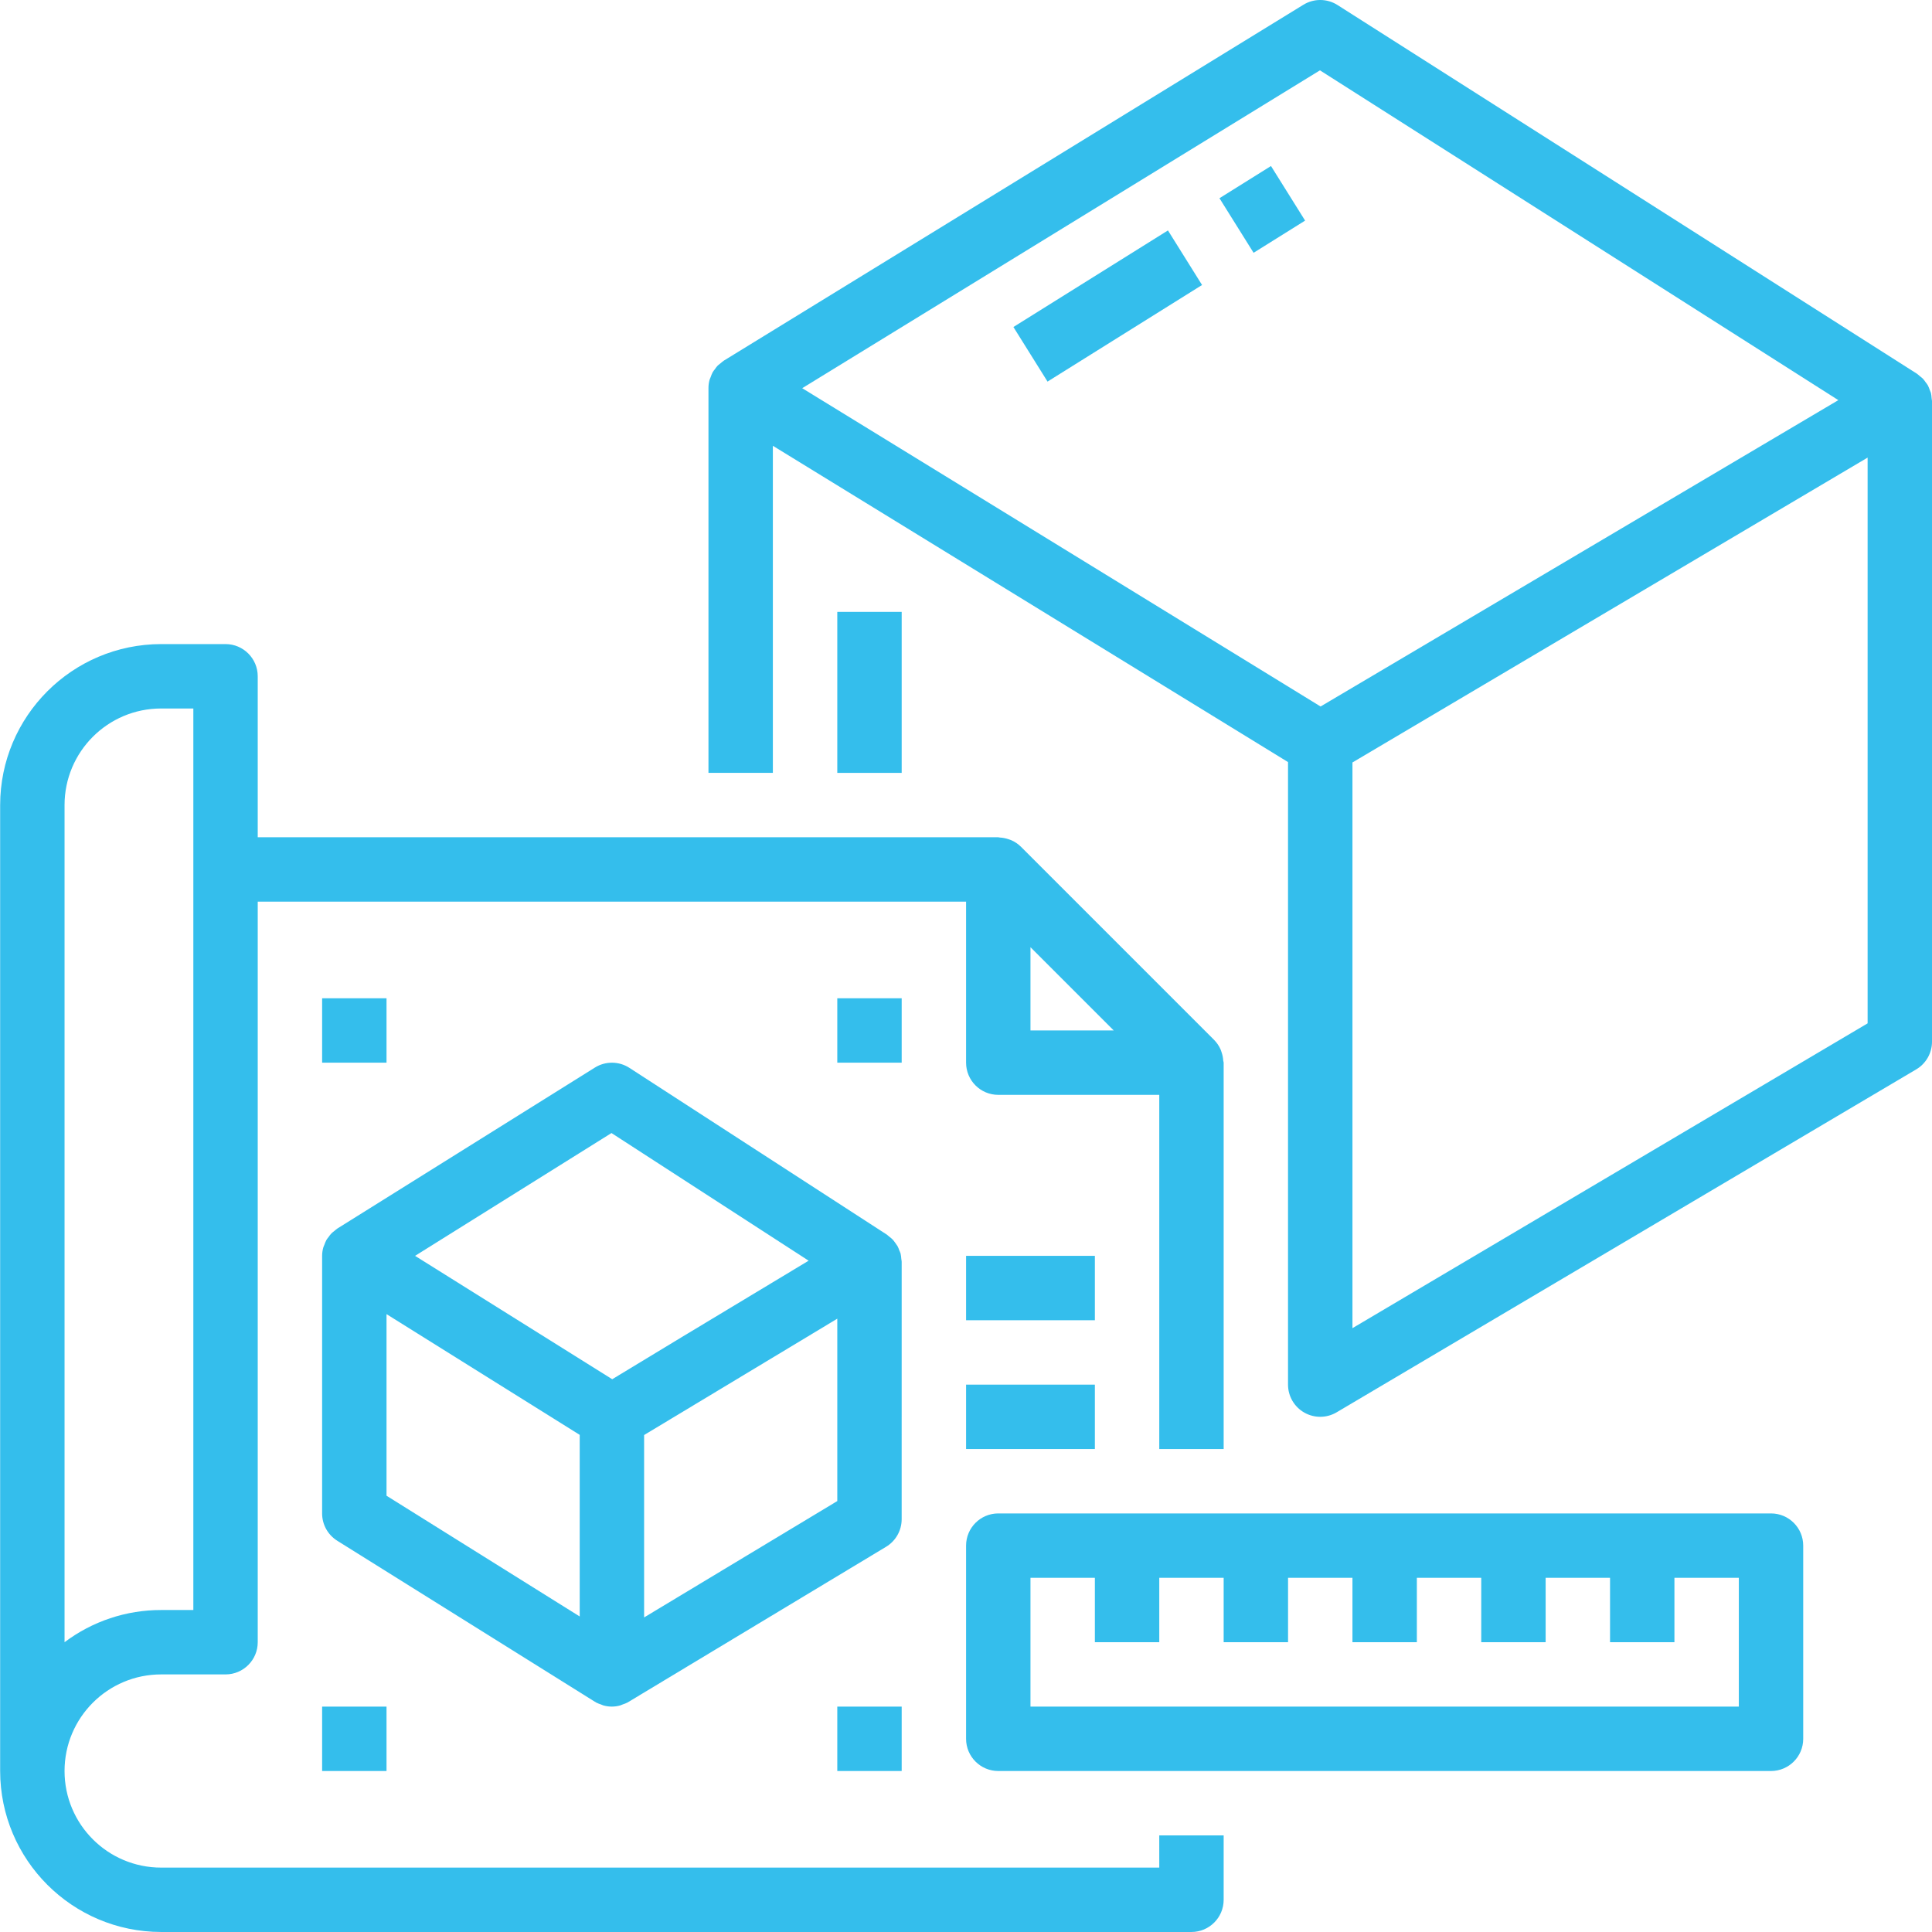
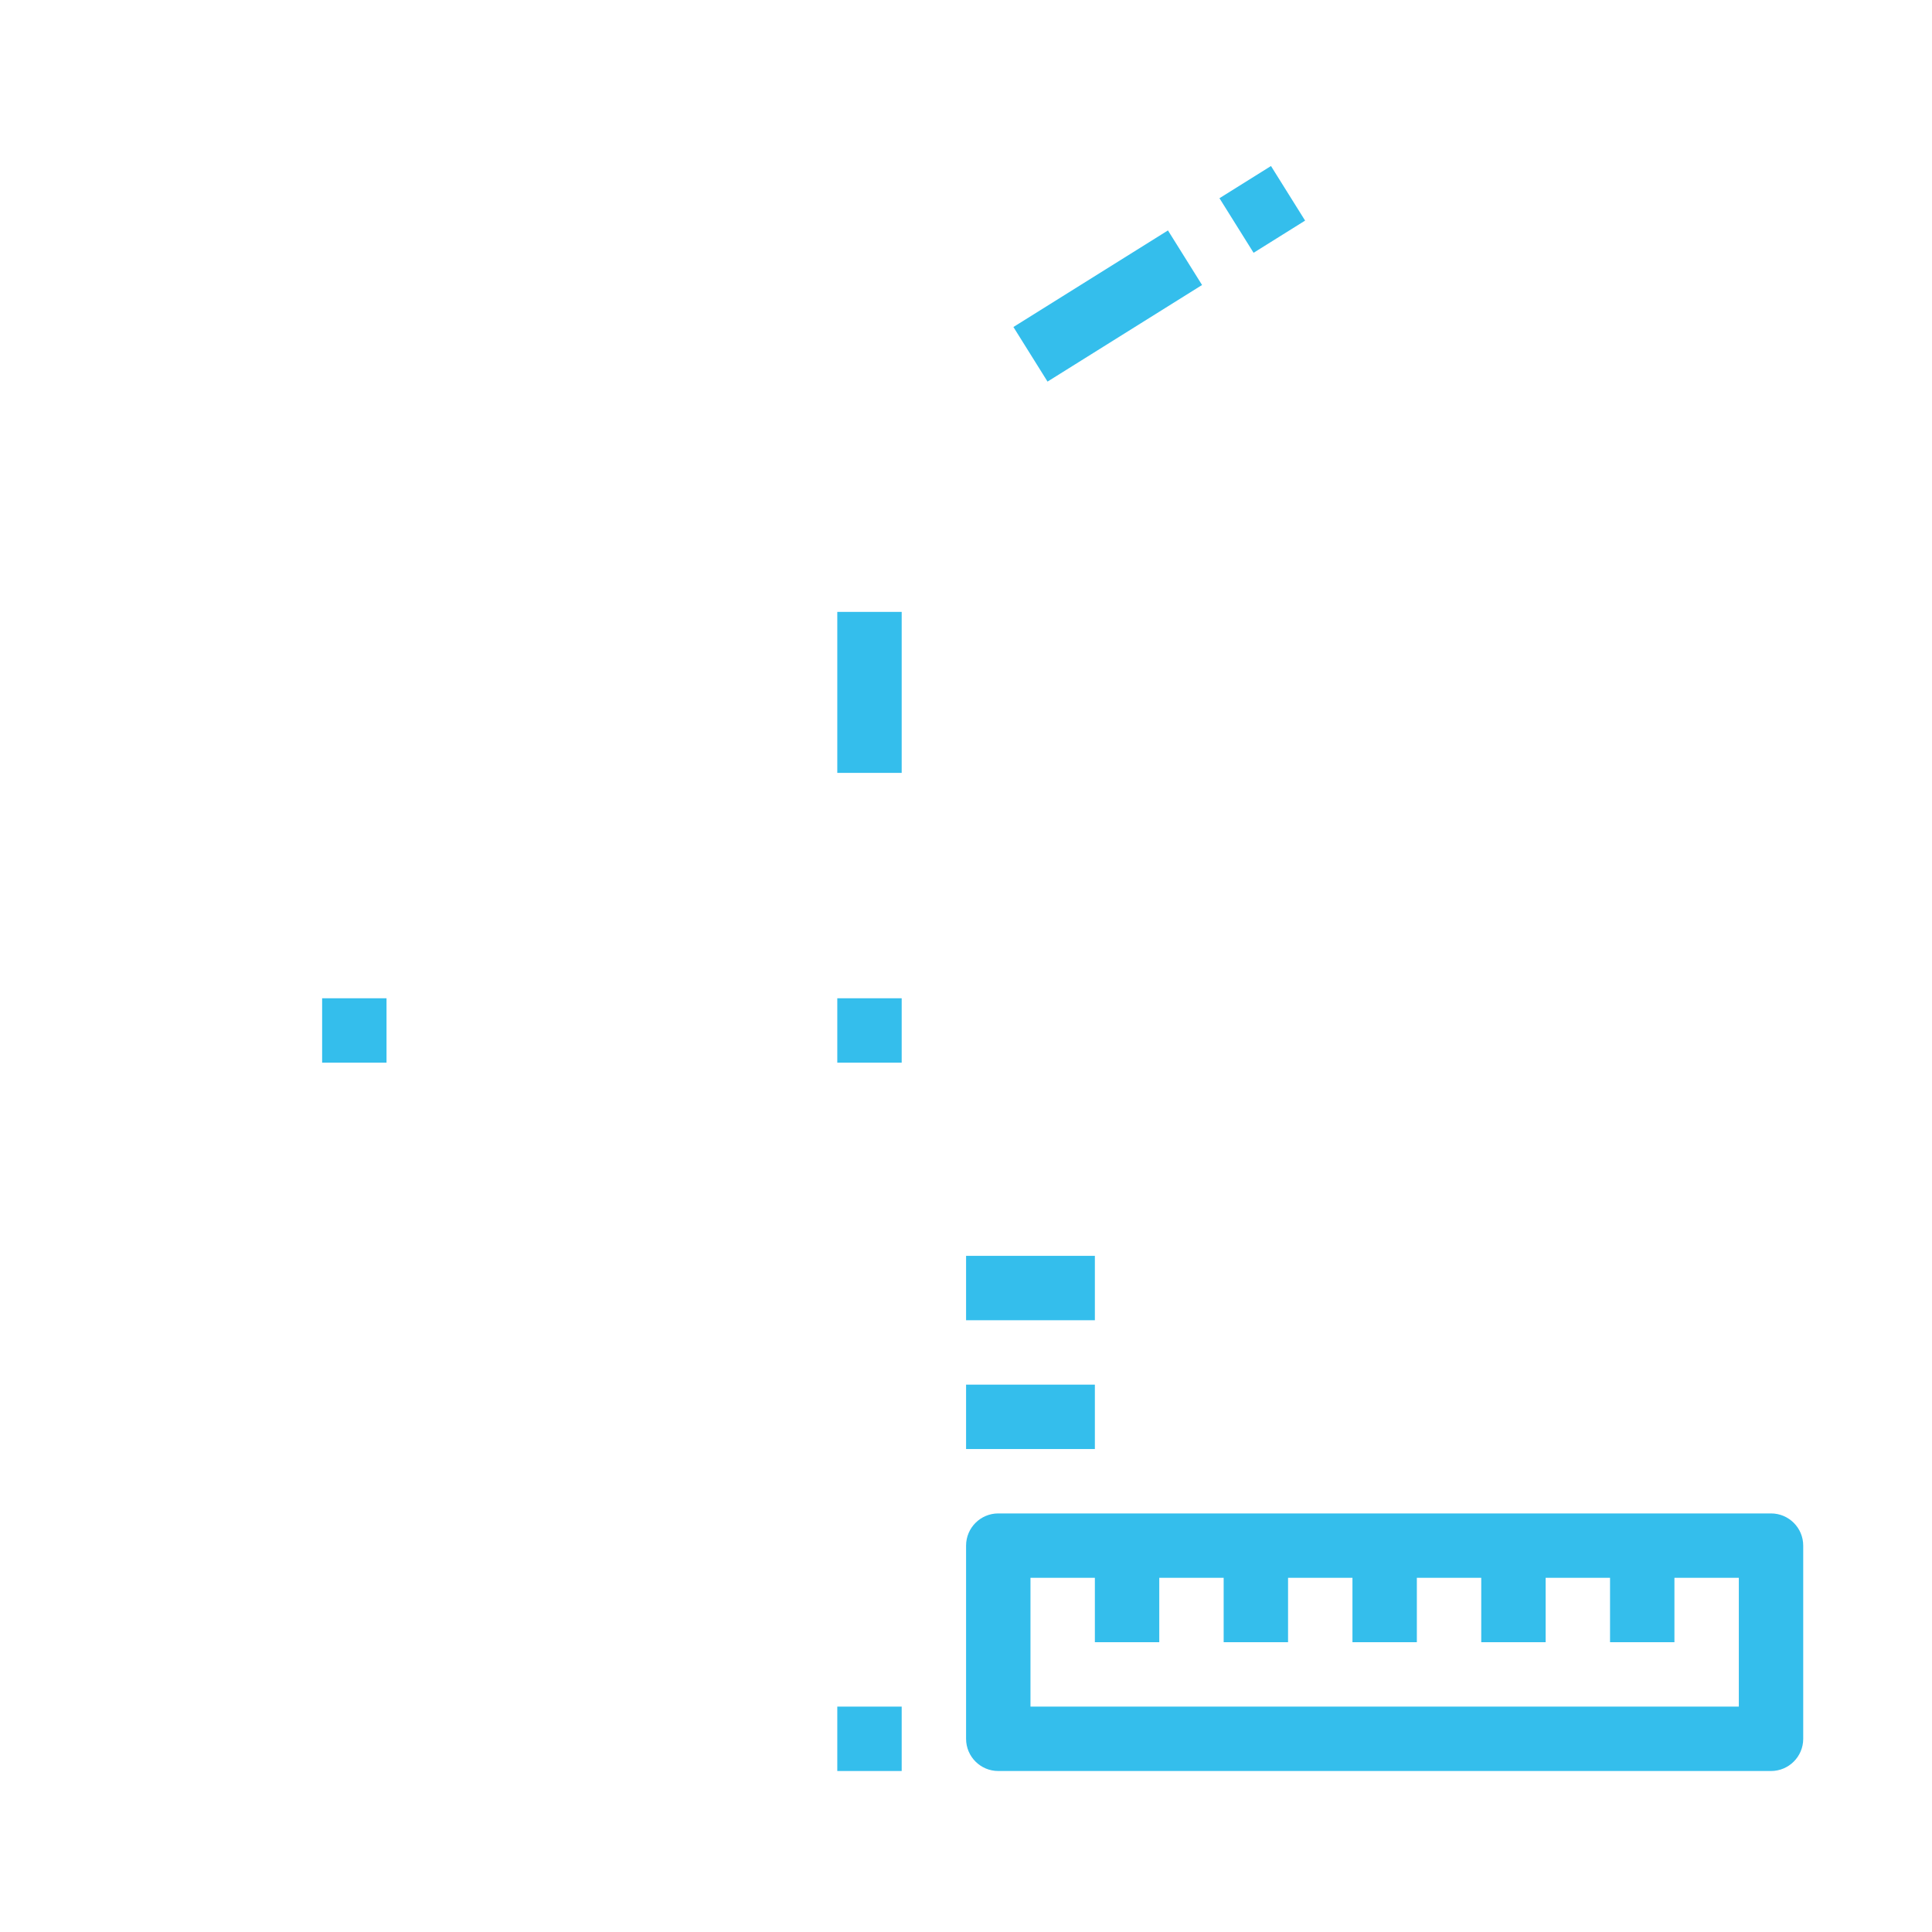
<svg xmlns="http://www.w3.org/2000/svg" height="512px" viewBox="0 0 480 480.036" width="512px">
-   <path d="m479.754 97.637c-.094-.285-.203-.566-.328-.84-.121-.363-.27-.715-.441-1.055-.16-.262-.34-.512-.535-.746-.203-.316-.434-.617-.688-.895-.234-.223-.484-.434-.742-.625-.227-.211-.461-.406-.707-.594l-144-91.629c-2.578-1.645-5.871-1.672-8.477-.074l-144 88.426c-.281.195-.547.41-.801.641-.25.176-.484.371-.715.574-.262.285-.5.59-.711.91-.176.25-.383.465-.535.73-.199.387-.371.785-.504 1.199-.105.227-.199.461-.281.695-.184.676-.281 1.371-.277 2.074v95.605h16v-81.27l128 78.59v154.68c0 2.875 1.543 5.523 4.039 6.945 2.492 1.422 5.559 1.398 8.031-.062l144-85.203c2.438-1.434 3.934-4.051 3.938-6.879v-159.199c-.02-.246-.055-.492-.098-.738-.023-.422-.078-.848-.168-1.262zm-151.656 77.902-4.047-2.488-124.746-76.598 128.641-78.977 128.801 81.945zm135.922 78.73-128 75.734v-140.559l128-75.746zm0 0" fill="#34BEEC" />
-   <path d="m288.02 464.035h-248c-13.258 0-24-10.742-24-24 0-13.254 10.742-24 24-24h16c4.418 0 8-3.582 8-8v-184h176v40c0 4.418 3.582 8 8 8h40v88h16v-96c0-.176-.09-.328-.105-.504-.039-.699-.176-1.391-.406-2.055-.09-.258-.152-.504-.266-.754-.387-.871-.93-1.664-1.602-2.344l-48-48c-.68-.668-1.477-1.211-2.352-1.598-.23-.105-.473-.168-.719-.258-.691-.238-1.406-.379-2.137-.422-.121.016-.254-.066-.414-.066h-184v-40c0-4.418-3.582-8-8-8h-16c-22.082.027-39.977 17.922-40 40v240c.023 22.082 17.918 39.977 40 40h256c4.418 0 8-3.582 8-8v-16h-16zm-32-228.688 20.688 20.688h-20.688zm-240-19.312v-16c0-13.254 10.742-24 24-24h8v224h-8c-8.66-.016-17.086 2.793-24 8zm0 0" fill="#34BEEC" />
  <path d="m440.02 376.035h-192c-4.418 0-8 3.582-8 8v48c0 4.418 3.582 8 8 8h192c4.418 0 8-3.582 8-8v-48c0-4.418-3.582-8-8-8zm-8 48h-176v-32h16v16h16v-16h16v16h16v-16h16v16h16v-16h16v16h16v-16h16v16h16v-16h16zm0 0" fill="#34BEEC" />
-   <path d="m224.02 313.492c0-.23-.074-.449-.09-.68-.027-.445-.086-.887-.176-1.32-.078-.289-.215-.543-.32-.801-.117-.367-.27-.727-.449-1.07-.168-.277-.352-.543-.551-.801-.203-.293-.422-.574-.656-.84-.25-.246-.516-.473-.801-.68-.191-.184-.395-.355-.605-.512l-64-41.457c-2.605-1.688-5.953-1.715-8.586-.07l-64 40c-.254.16-.453.383-.695.566-.266.191-.52.406-.758.633-.27.285-.508.594-.723.918-.188.223-.363.461-.52.707-.203.395-.375.801-.52 1.223-.082.223-.199.434-.266.672-.184.668-.281 1.359-.285 2.055v64c0 2.758 1.418 5.324 3.758 6.785l64 40 .129.055c.062.043.113.098.176.129.402.207.824.379 1.258.512.199.066.375.176.574.227 1.359.383 2.801.383 4.16 0 .207-.059.406-.168.617-.242.414-.129.816-.289 1.207-.48l.129-.094.117-.059 64-38.543c2.398-1.445 3.867-4.035 3.875-6.832zm-80 88.145-48-30v-45.121l48 30zm8.078-58.945-48.984-30.656 48.801-30.512 48.984 31.715-31.711 19.102zm55.922 30.273-48 28.91v-45.32l41.965-25.27 6.035-3.641zm0 0" fill="#34BEEC" />
  <path d="m240.02 312.035h32v16h-32zm0 0" fill="#34BEEC" />
  <path d="m240.02 344.035h32v16h-32zm0 0" fill="#34BEEC" />
-   <path d="m80.02 424.035h16v16h-16zm0 0" fill="#34BEEC" />
  <path d="m80.02 248.035h16v16h-16zm0 0" fill="#34BEEC" />
  <path d="m251.781 81.25 38.398-23.996 8.473 13.559-38.395 24zm0 0" fill="#34BEEC" />
  <path d="m302.977 49.25 12.801-8 8.477 13.562-12.801 8zm0 0" fill="#34BEEC" />
  <path d="m208.02 152.035h16v40h-16zm0 0" fill="#34BEEC" />
  <path d="m208.02 424.035h16v16h-16zm0 0" fill="#34BEEC" />
  <path d="m208.02 248.035h16v16h-16zm0 0" fill="#34BEEC" />
</svg>